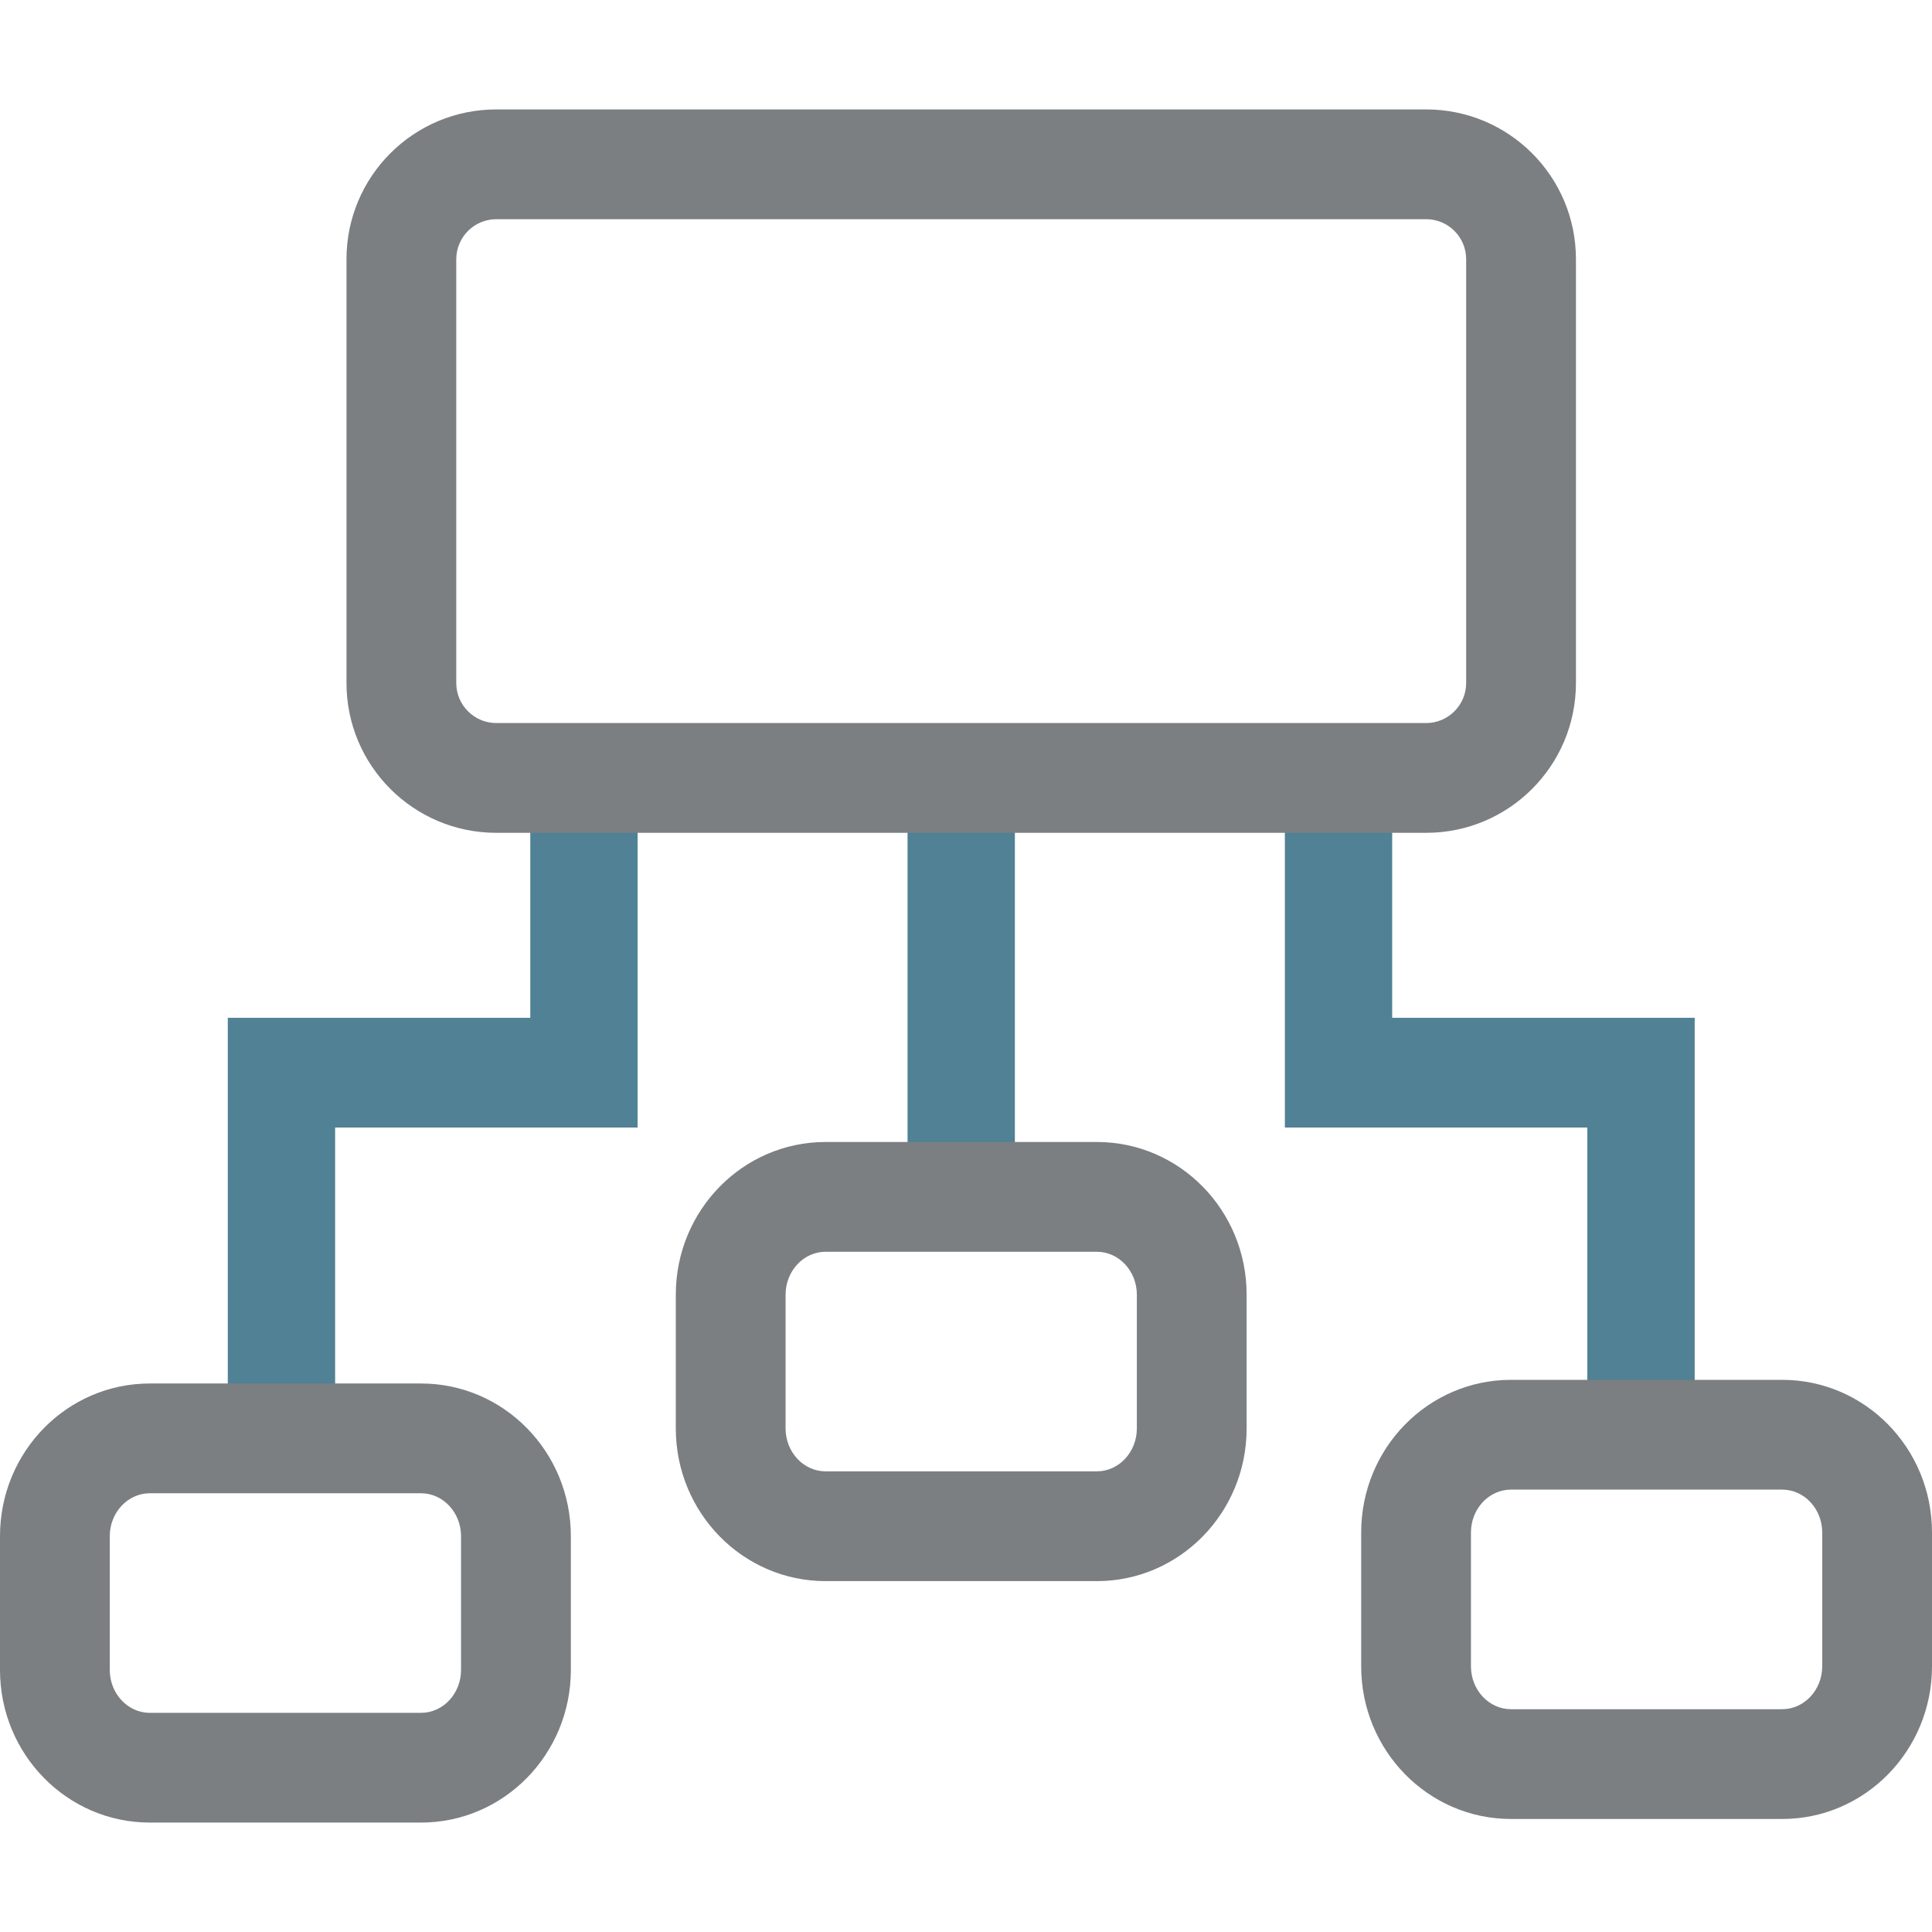
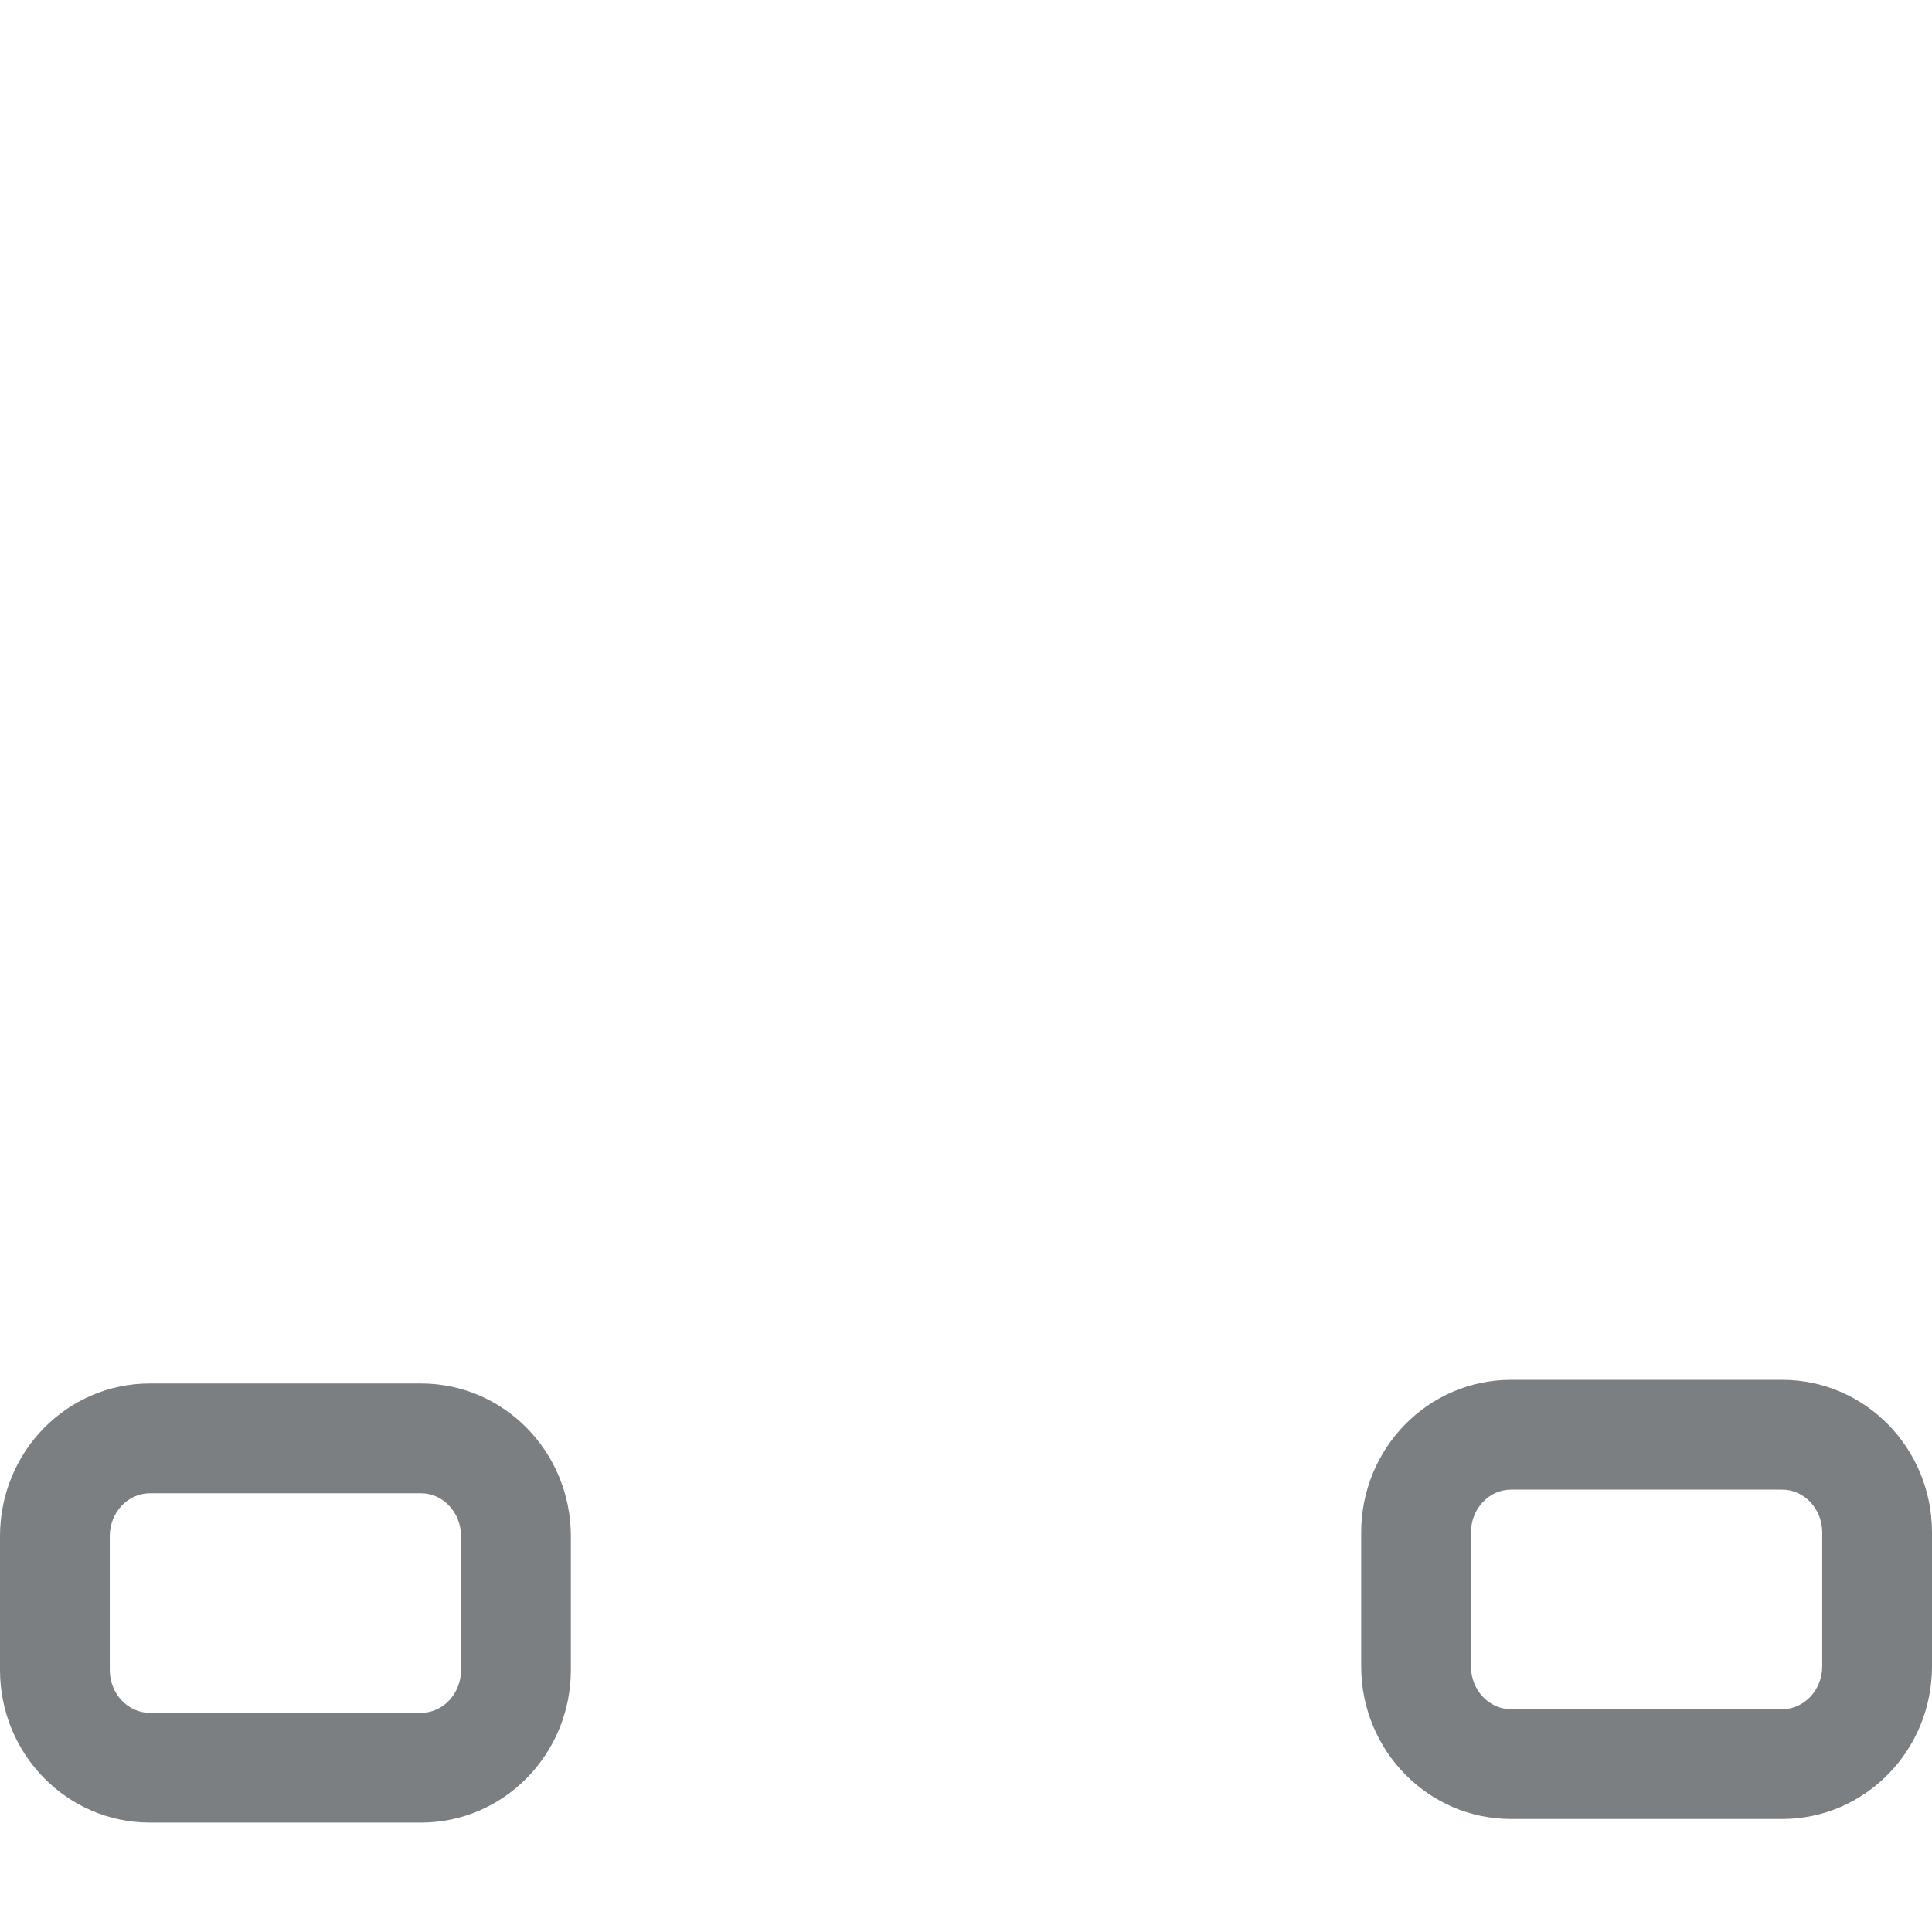
<svg xmlns="http://www.w3.org/2000/svg" version="1.1" id="Capa_1" x="0px" y="0px" width="44px" height="44px" viewBox="0 0 44 44" enable-background="new 0 0 44 44" xml:space="preserve">
  <g>
-     <path fill-rule="evenodd" clip-rule="evenodd" fill="#508195" d="M36.15,31.678v-5.999h-4.444h-2.444V23.18v-5.666h2.444v5.666   h4.444h0.814h1.631v8.498H36.15z M20.669,17.514h2.444v9.998h-2.444V17.514z M7.632,25.679v5.999H5.188V23.18h1.63h0.814h4.445   v-5.666h2.444v5.666v2.499h-2.444H7.632z" />
-     <path fill="#7B7F82" d="M32.48,4.992c0.502,0,0.911,0.409,0.911,0.912v9.651c0,0.502-0.409,0.912-0.911,0.912H11.303   c-0.502,0-0.912-0.409-0.912-0.912V5.904c0-0.502,0.409-0.912,0.912-0.912H32.48 M32.48,2.492H11.303   c-1.885,0-3.412,1.526-3.412,3.412v9.651c0,1.883,1.526,3.412,3.412,3.412H32.48c1.885,0,3.411-1.528,3.411-3.412V5.904   C35.892,4.019,34.365,2.492,32.48,2.492L32.48,2.492z" />
    <path fill="#7B7F82" d="M9.588,34.008c0.502,0,0.912,0.438,0.912,0.978v3.046c0,0.538-0.409,0.977-0.912,0.977H3.412   c-0.502,0-0.912-0.438-0.912-0.977v-3.046c0-0.539,0.409-0.978,0.912-0.978H9.588 M9.588,31.508H3.412   C1.526,31.508,0,33.063,0,34.985v3.046c0,1.919,1.526,3.477,3.412,3.477h6.177c1.885,0,3.412-1.558,3.412-3.477v-3.046   C13,33.063,11.474,31.508,9.588,31.508L9.588,31.508z" />
    <path fill="#7B7F82" d="M40.588,33.925c0.503,0,0.912,0.438,0.912,0.977v3.047c0,0.538-0.409,0.977-0.912,0.977h-6.176   c-0.503,0-0.912-0.438-0.912-0.977v-3.047c0-0.539,0.409-0.977,0.912-0.977H40.588 M40.588,31.425h-6.176   c-1.886,0-3.412,1.555-3.412,3.477v3.047c0,1.919,1.526,3.477,3.412,3.477h6.176c1.886,0,3.412-1.558,3.412-3.477v-3.047   C44,32.979,42.474,31.425,40.588,31.425L40.588,31.425z" />
-     <path fill="#7B7F82" d="M24.98,28.508c0.502,0,0.911,0.438,0.911,0.978v3.046c0,0.538-0.409,0.977-0.911,0.977h-6.177   c-0.502,0-0.912-0.438-0.912-0.977v-3.046c0-0.539,0.409-0.978,0.912-0.978H24.98 M24.98,26.008h-6.177   c-1.885,0-3.412,1.556-3.412,3.478v3.046c0,1.919,1.526,3.477,3.412,3.477h6.177c1.885,0,3.411-1.558,3.411-3.477v-3.046   C28.392,27.563,26.865,26.008,24.98,26.008L24.98,26.008z" />
  </g>
</svg>